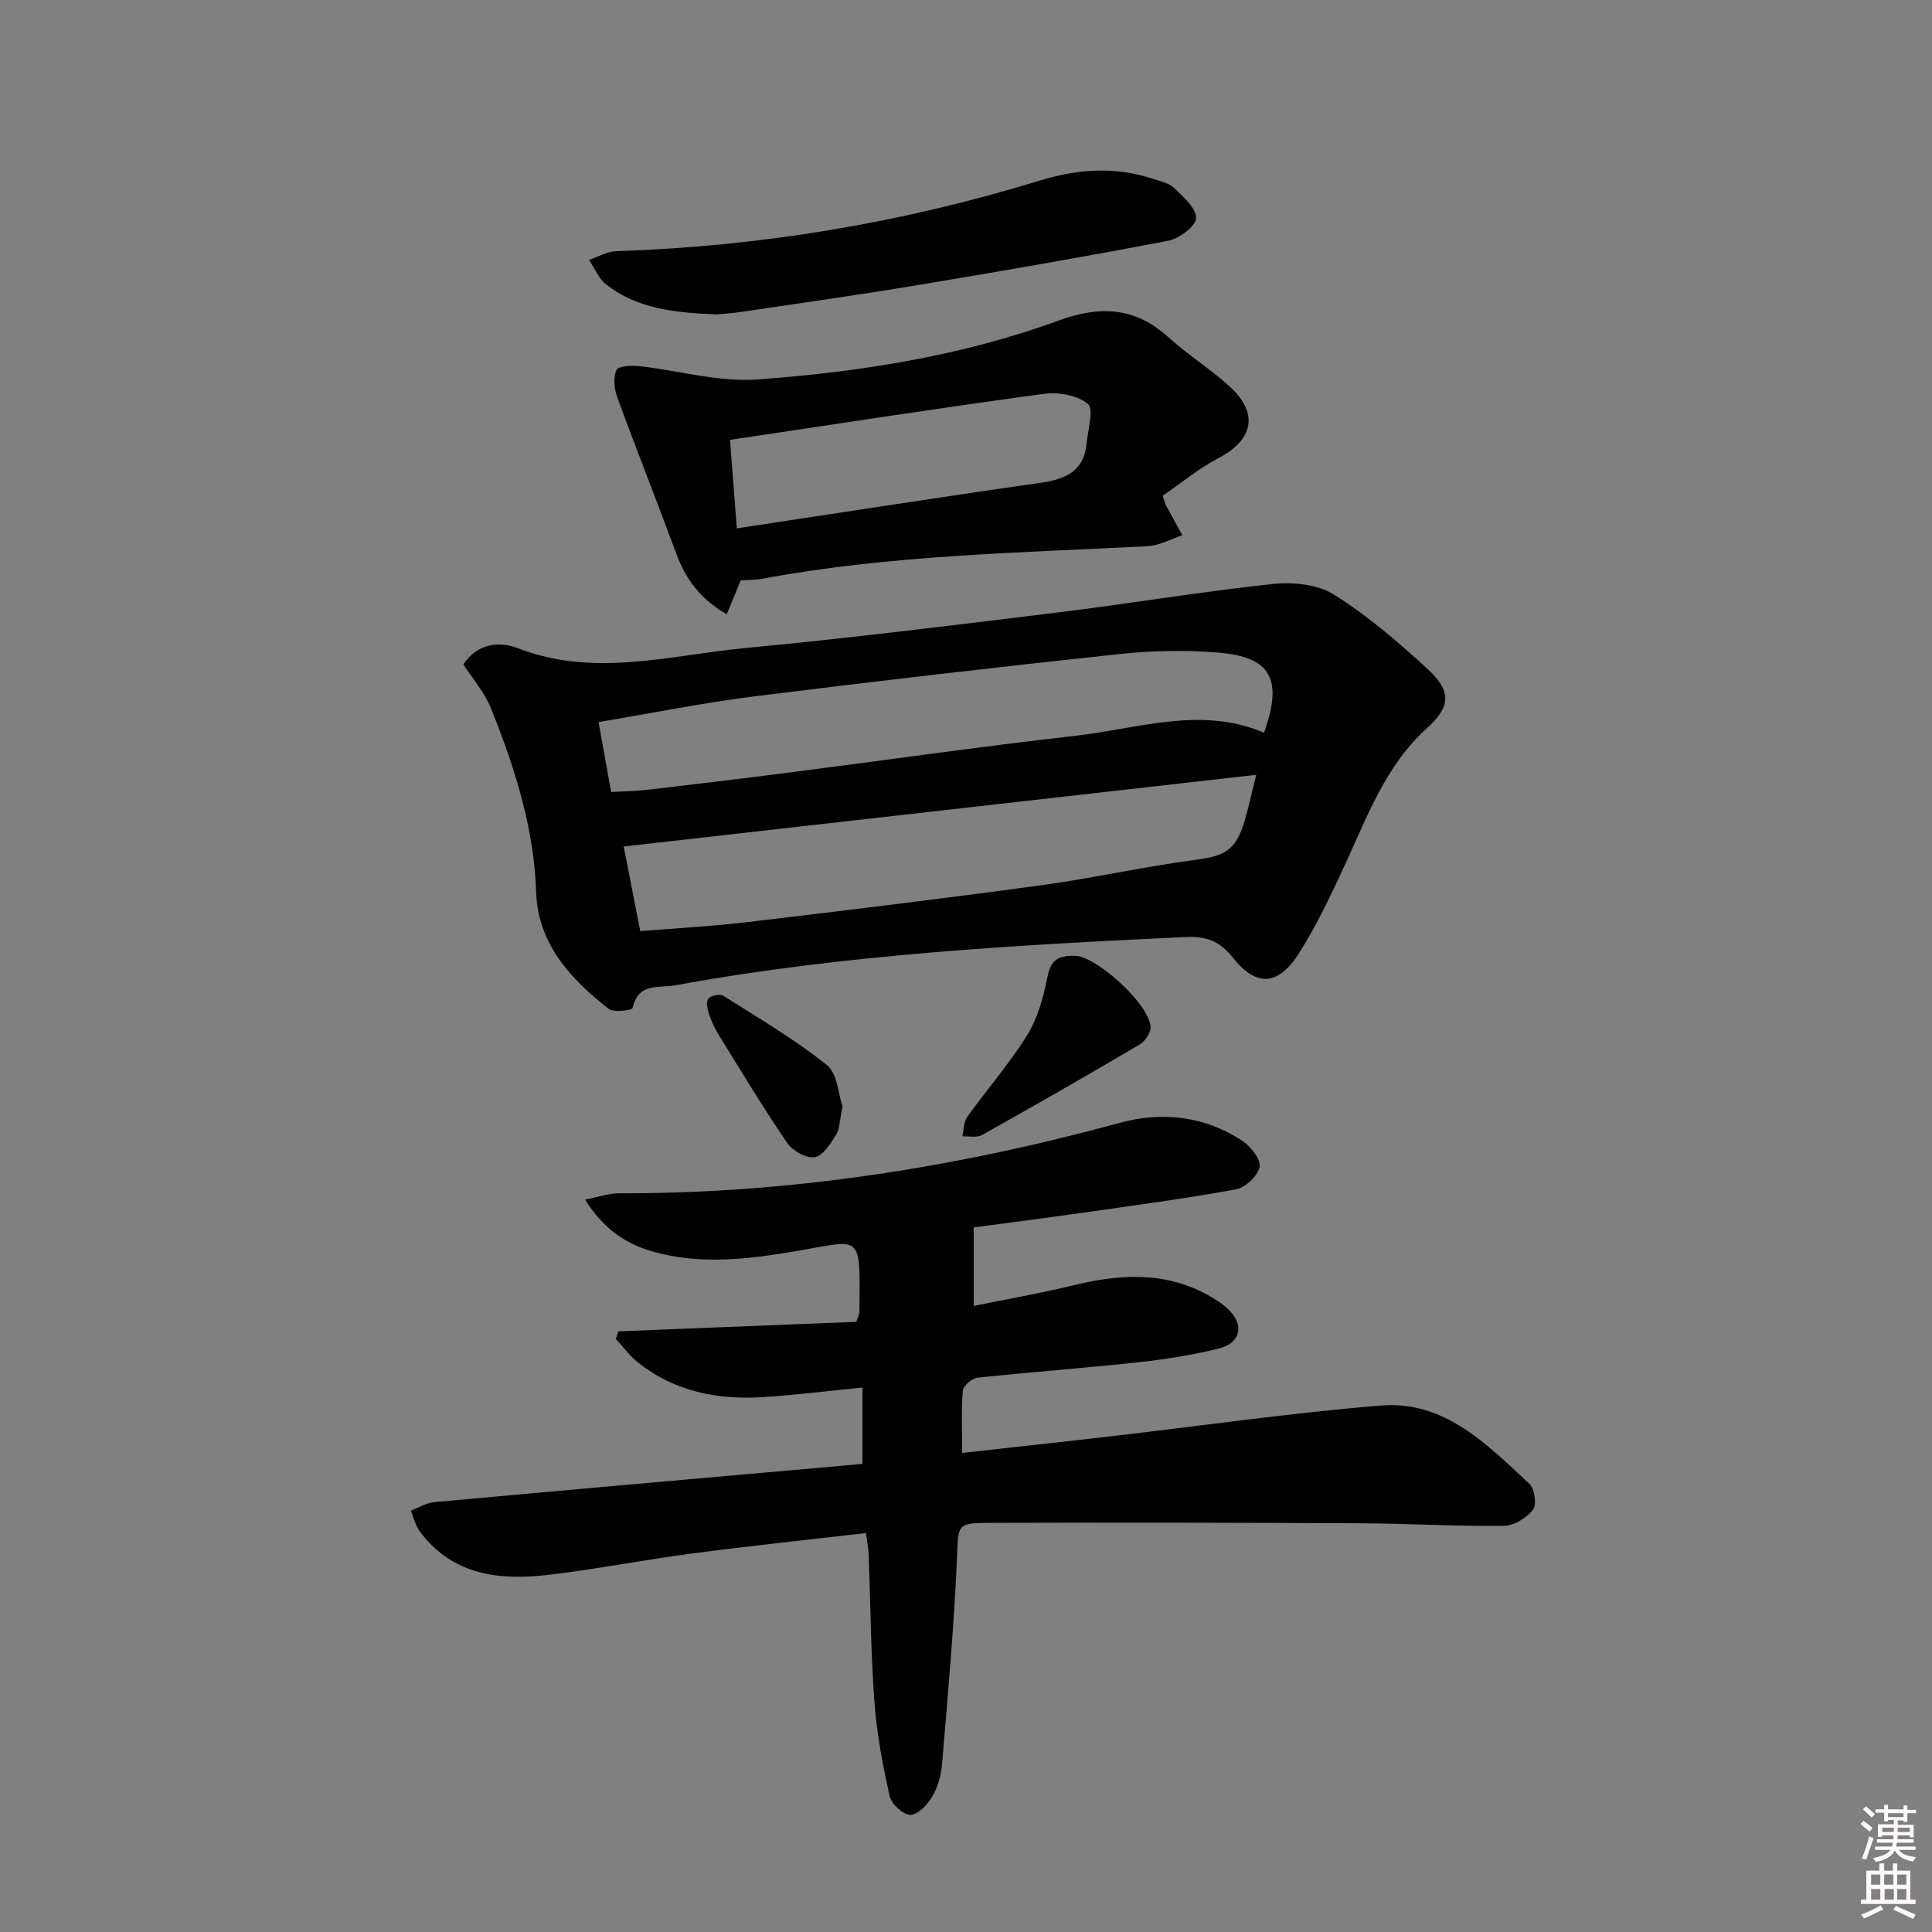
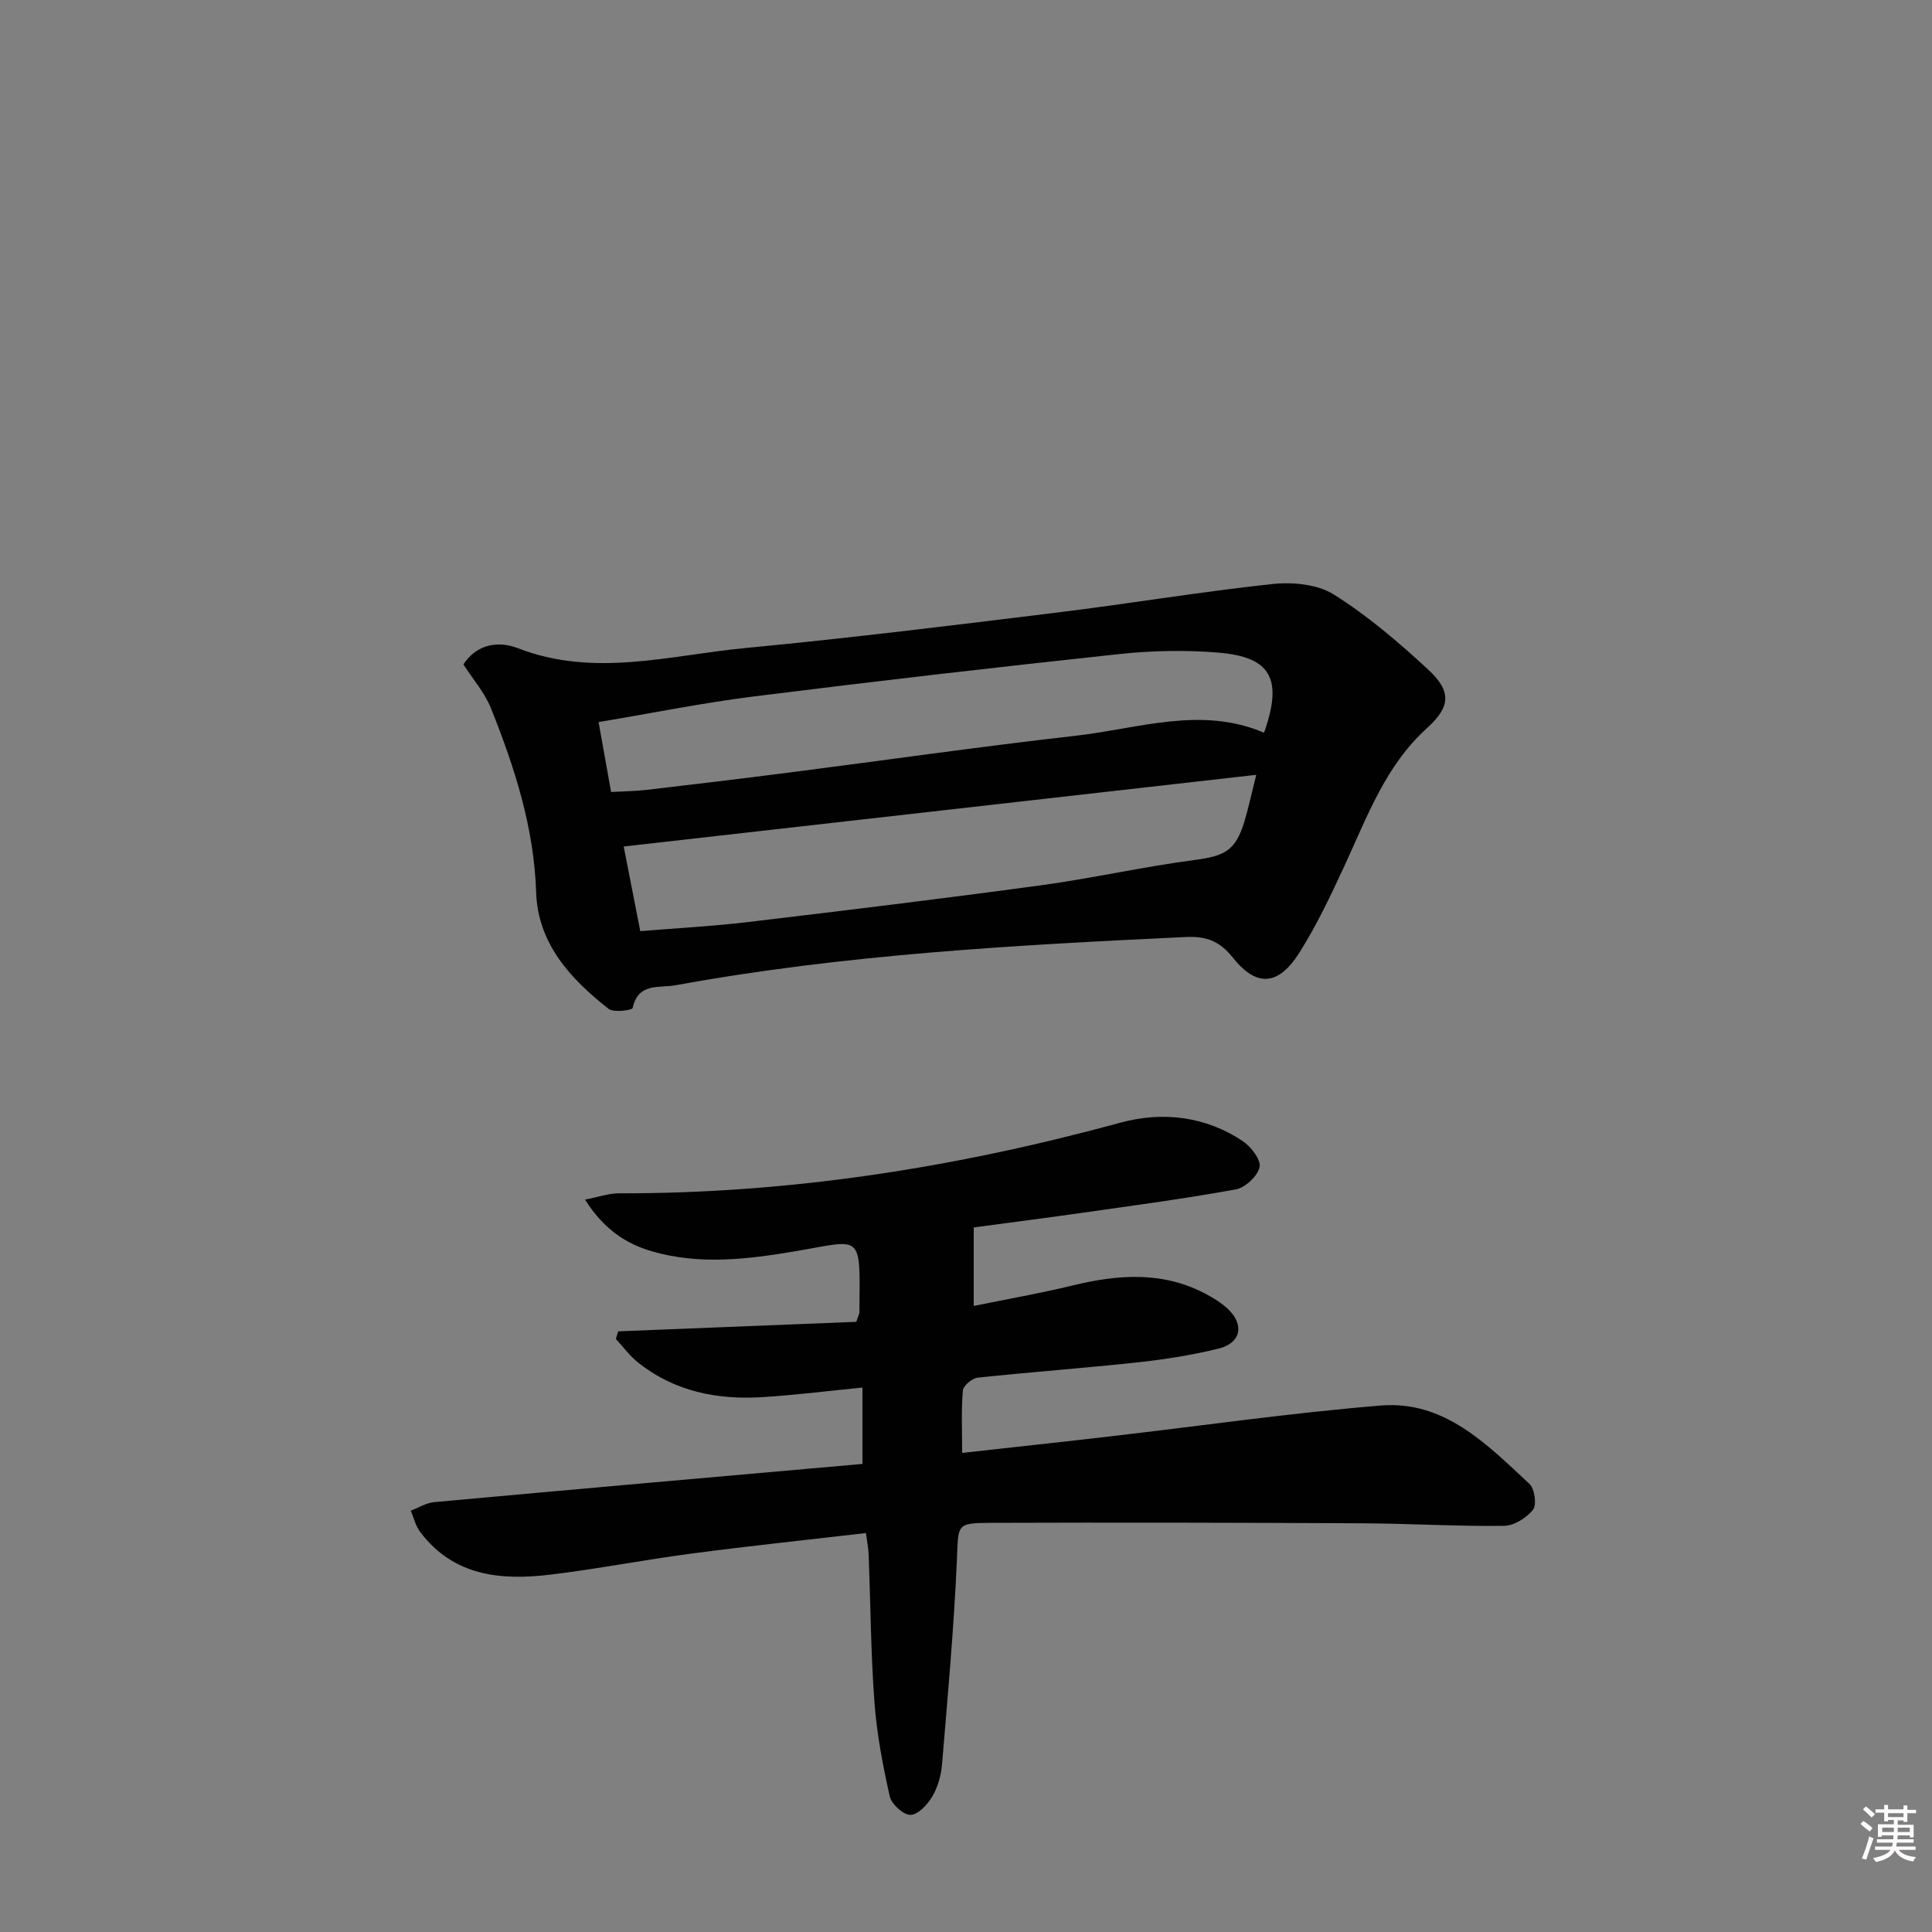
<svg xmlns="http://www.w3.org/2000/svg" enable-background="new 0 0 400 400" viewBox="0 0 400 400">
  <rect x="0" y="0" width="400" height="400" fill="#808080" stroke="none" />
  <path d="m385.2 377.6.6-.6c.6.4 1.3.9 1.9 1.5l-.6.7c-.8-.6-1.4-1.1-1.9-1.6zm.3 7.1c.6-1.4 1.1-2.9 1.5-4.5.3.1.6.3.9.4-.5 1.4-1 2.9-1.5 4.4l-.9-.2zm.2-10.1.6-.6c.7.5 1.3 1.1 1.9 1.6l-.7.7c-.6-.6-1.2-1.2-1.8-1.7zm8.4-.8h.8v.9h1.8v.7h-1.8v1.8h-.8v-.3h-1.2v.9h3.3v2.6h-.8v-.4h-2.5c0 .3 0 .6-.1.8h3.4v.7h-3.5c0 .3-.1.6-.1.8h4v.7h-3.5c.7.9 1.9 1.3 3.6 1.5-.2.2-.4.5-.6.9-1.9-.3-3.2-1.1-3.8-2.3-.5 1.1-1.8 2-3.9 2.4-.2-.3-.4-.5-.6-.8 1.9-.4 3.1-.9 3.6-1.7h-3.2v-.7h3.5c.1-.2.1-.5.2-.8h-3.3v-.7h3.4c0-.2 0-.5 0-.8h-2.4v.3h-.8v-2.6h3.3v-.9h-1.2v.3h-.8v-1.8h-1.8v-.7h1.8v-.9h.8v.9h3.2zm-4.4 5.5h2.4c0-.3 0-.6 0-.9h-2.4zm1.2-3.1h3.2v-.8h-3.2zm4.4 2.2h-2.4v.9h2.5v-.9z" fill="#fcfafa" />
-   <path d="m389.2 385.8h.9v1.5h1.8v-1.5h.9v1.5h2.7v6h1.1v.9h-11.3v-.9h1.1v-6h2.7v-1.5zm.2 8.7.5.8c-1.2.6-2.5 1.3-4 1.9-.2-.3-.3-.6-.6-.8 1.6-.6 3-1.3 4.1-1.9zm-2-4.3h1.9v-2.1h-1.9zm0 3.1h1.9v-2.2h-1.9zm2.7-3.1h1.9v-2.1h-1.9zm.1 3.1h1.9v-2.2h-1.9zm2.3 1.3c1.4.6 2.7 1.2 4.1 1.8l-.5.9c-1.5-.7-2.8-1.4-4.1-1.9zm2.2-6.5h-1.9v2.1h1.9zm-1.9 5.2h1.9v-2.2h-1.9z" fill="#fcfafa" />
  <g fill="#010101">
    <path d="m179.29 317.4c-12.28 1.43-24.29 2.69-36.27 4.27-9.71 1.28-19.34 3.17-29.06 4.34-10.27 1.24-20.09.33-27-8.88-.93-1.24-1.29-2.9-1.91-4.36 1.62-.61 3.19-1.62 4.85-1.77 29.44-2.69 58.89-5.28 88.66-7.91 0-5.44 0-10.34 0-15.81-6.96.68-13.8 1.55-20.67 1.98-9.37.59-18.23-1.15-25.79-7.17-1.73-1.38-3.07-3.23-4.59-4.87.16-.53.32-1.05.48-1.58 16.56-.66 33.12-1.33 49.3-1.97.44-1.35.64-1.66.64-1.97.13-16.71.81-15.02-13.35-12.63-9.89 1.67-19.75 2.86-29.61 0-5.59-1.62-10.08-4.76-13.85-10.7 2.83-.55 4.94-1.32 7.06-1.31 35.3.09 69.77-5.34 103.78-14.62 8.69-2.37 17.61-1.37 25.39 3.86 1.7 1.14 3.77 3.86 3.43 5.35-.42 1.86-2.96 4.24-4.92 4.6-10.43 1.91-20.95 3.3-31.45 4.8-7.7 1.1-15.42 2.08-22.81 3.08v16.25c6.76-1.38 13.72-2.6 20.58-4.26 9.44-2.29 18.68-2.94 27.58 1.83 1.6.86 3.19 1.85 4.5 3.09 3.42 3.25 2.66 7.04-1.95 8.17-5.46 1.34-11.06 2.23-16.65 2.84-11.06 1.2-22.17 2-33.23 3.18-1.16.12-3 1.66-3.08 2.66-.35 4.1-.15 8.26-.15 12.92 10.46-1.17 20.63-2.26 30.79-3.44 18.63-2.15 37.21-4.84 55.89-6.37 13.19-1.08 21.98 8.06 30.76 16.2 1.09 1.01 1.56 4.34.75 5.37-1.33 1.69-3.92 3.32-6.01 3.34-9.81.12-19.62-.48-29.44-.53-25.62-.13-51.25-.18-76.87-.09-7.2.03-6.63.33-6.96 7.79-.62 14.08-1.9 28.14-3.07 42.19-.19 2.27-.85 4.68-1.99 6.62-.99 1.69-2.93 3.81-4.52 3.86-1.45.05-3.94-2.2-4.31-3.81-1.45-6.44-2.7-13-3.18-19.58-.75-10.11-.8-20.28-1.19-30.42-.04-1.29-.31-2.57-.56-4.54z" />
    <path d="m95.94 137.56c2.94-4.48 7.58-4.8 11.28-3.36 15.8 6.14 31.46 1.46 47.09-.03 21.64-2.06 43.22-4.73 64.8-7.38 14.82-1.82 29.57-4.3 44.41-5.88 4.16-.44 9.28.06 12.66 2.19 6.98 4.39 13.37 9.85 19.45 15.47 4.92 4.54 4.73 7.73-.19 12.18-8.6 7.79-12.37 18.32-17.04 28.42-2.85 6.17-5.78 12.37-9.4 18.1-4.34 6.86-8.86 7.17-13.8.94-2.75-3.47-5.61-4.41-9.74-4.21-35.34 1.68-70.65 3.6-105.55 9.98-3.49.64-7.76-.61-8.93 4.72-.1.45-3.91 1-4.96.18-7.9-6.19-14.67-13.51-15.02-24.16-.43-13.39-4.44-25.78-9.31-37.98-1.31-3.31-3.8-6.15-5.75-9.18zm164.15 22.86c-44.1 5-87.41 9.9-130.96 14.84 1.05 5.34 2.21 11.29 3.43 17.52 7.62-.62 14.91-1 22.13-1.86 20.27-2.41 40.54-4.87 60.76-7.62 10.67-1.45 21.21-3.85 31.88-5.25 6.25-.82 8.49-1.93 10.32-7.99.81-2.69 1.39-5.45 2.44-9.64zm-133.57 3.55c2.66-.15 4.97-.16 7.24-.42 9.89-1.16 19.79-2.34 29.67-3.61 19.76-2.53 39.49-5.37 59.28-7.61 12.99-1.47 25.96-6.2 39-.63 3.94-11.15 1.45-15.7-9.55-16.59-6.74-.55-13.63-.42-20.35.3-25.27 2.7-50.51 5.62-75.73 8.78-10.65 1.34-21.19 3.48-32.15 5.31.89 4.99 1.67 9.37 2.59 14.47z" />
-     <path d="m150.47 127.18c-5.58-3.23-8.54-7.36-10.45-12.54-4-10.85-8.28-21.6-12.25-32.46-.63-1.71-.83-4.03-.14-5.58.37-.83 3.12-.97 4.72-.8 8.18.9 16.43 3.35 24.48 2.76 21.19-1.54 42.24-4.85 62.33-12.19 8.43-3.08 15.72-2.88 22.61 3.34 4.06 3.67 8.77 6.63 12.82 10.31 6.09 5.54 4.91 11.05-2.33 14.84-4.17 2.18-7.87 5.27-11.55 7.79.45 1.31.51 1.64.67 1.92 1.12 2.09 2.27 4.17 3.4 6.25-2.37.78-4.72 2.13-7.13 2.26-26.7 1.39-53.46 1.82-79.86 6.75-1.45.27-2.96.23-4.43.33-.92 2.24-1.79 4.34-2.89 7.02zm.67-36.11c.43 5.54.87 11.36 1.41 18.32 21.32-3.22 41.95-6.45 62.62-9.39 5.23-.74 9.24-2.26 9.8-8.19.26-2.82 1.56-7.07.27-8.17-2.13-1.82-6.11-2.51-9.1-2.1-21.38 2.89-42.7 6.2-65 9.53z" />
-     <path d="m148.27 65.1c-8.51-.37-16.3-1.12-22.77-6.21-1.56-1.22-2.39-3.37-3.56-5.09 1.88-.62 3.74-1.74 5.64-1.8 29.84-.97 59.03-5.83 87.55-14.57 7.86-2.41 15.56-3.03 23.4-.46 1.57.51 3.42.87 4.54 1.93 1.91 1.83 4.62 4.2 4.56 6.27-.05 1.67-3.5 4.24-5.78 4.68-17.25 3.31-34.56 6.3-51.88 9.18-12.1 2.02-24.25 3.73-36.39 5.53-1.96.31-3.95.41-5.31.54z" />
-     <path d="m222.72 197.9c4.04.13 14.75 9.35 15.49 14.52.17 1.16-1.04 3.11-2.17 3.78-10.84 6.41-21.77 12.66-32.76 18.81-1.06.59-2.68.2-4.04.26.32-1.36.27-2.98 1.02-4.03 4.05-5.66 8.68-10.95 12.35-16.83 2.17-3.48 3.39-7.75 4.18-11.83.62-3.23 1.68-4.89 5.93-4.68z" />
-     <path d="m174.43 229.08c-.57 2.71-.53 4.55-1.34 5.88-1.13 1.84-2.73 4.36-4.43 4.63-1.74.28-4.56-1.33-5.68-2.96-4.96-7.26-9.51-14.81-14.14-22.3-.87-1.4-1.57-2.94-2.09-4.51-.32-.98-.59-2.53-.07-3.1.57-.63 2.39-.98 3.09-.54 7.26 4.59 14.72 8.96 21.39 14.3 2.25 1.8 2.43 6.2 3.27 8.6z" />
  </g>
</svg>